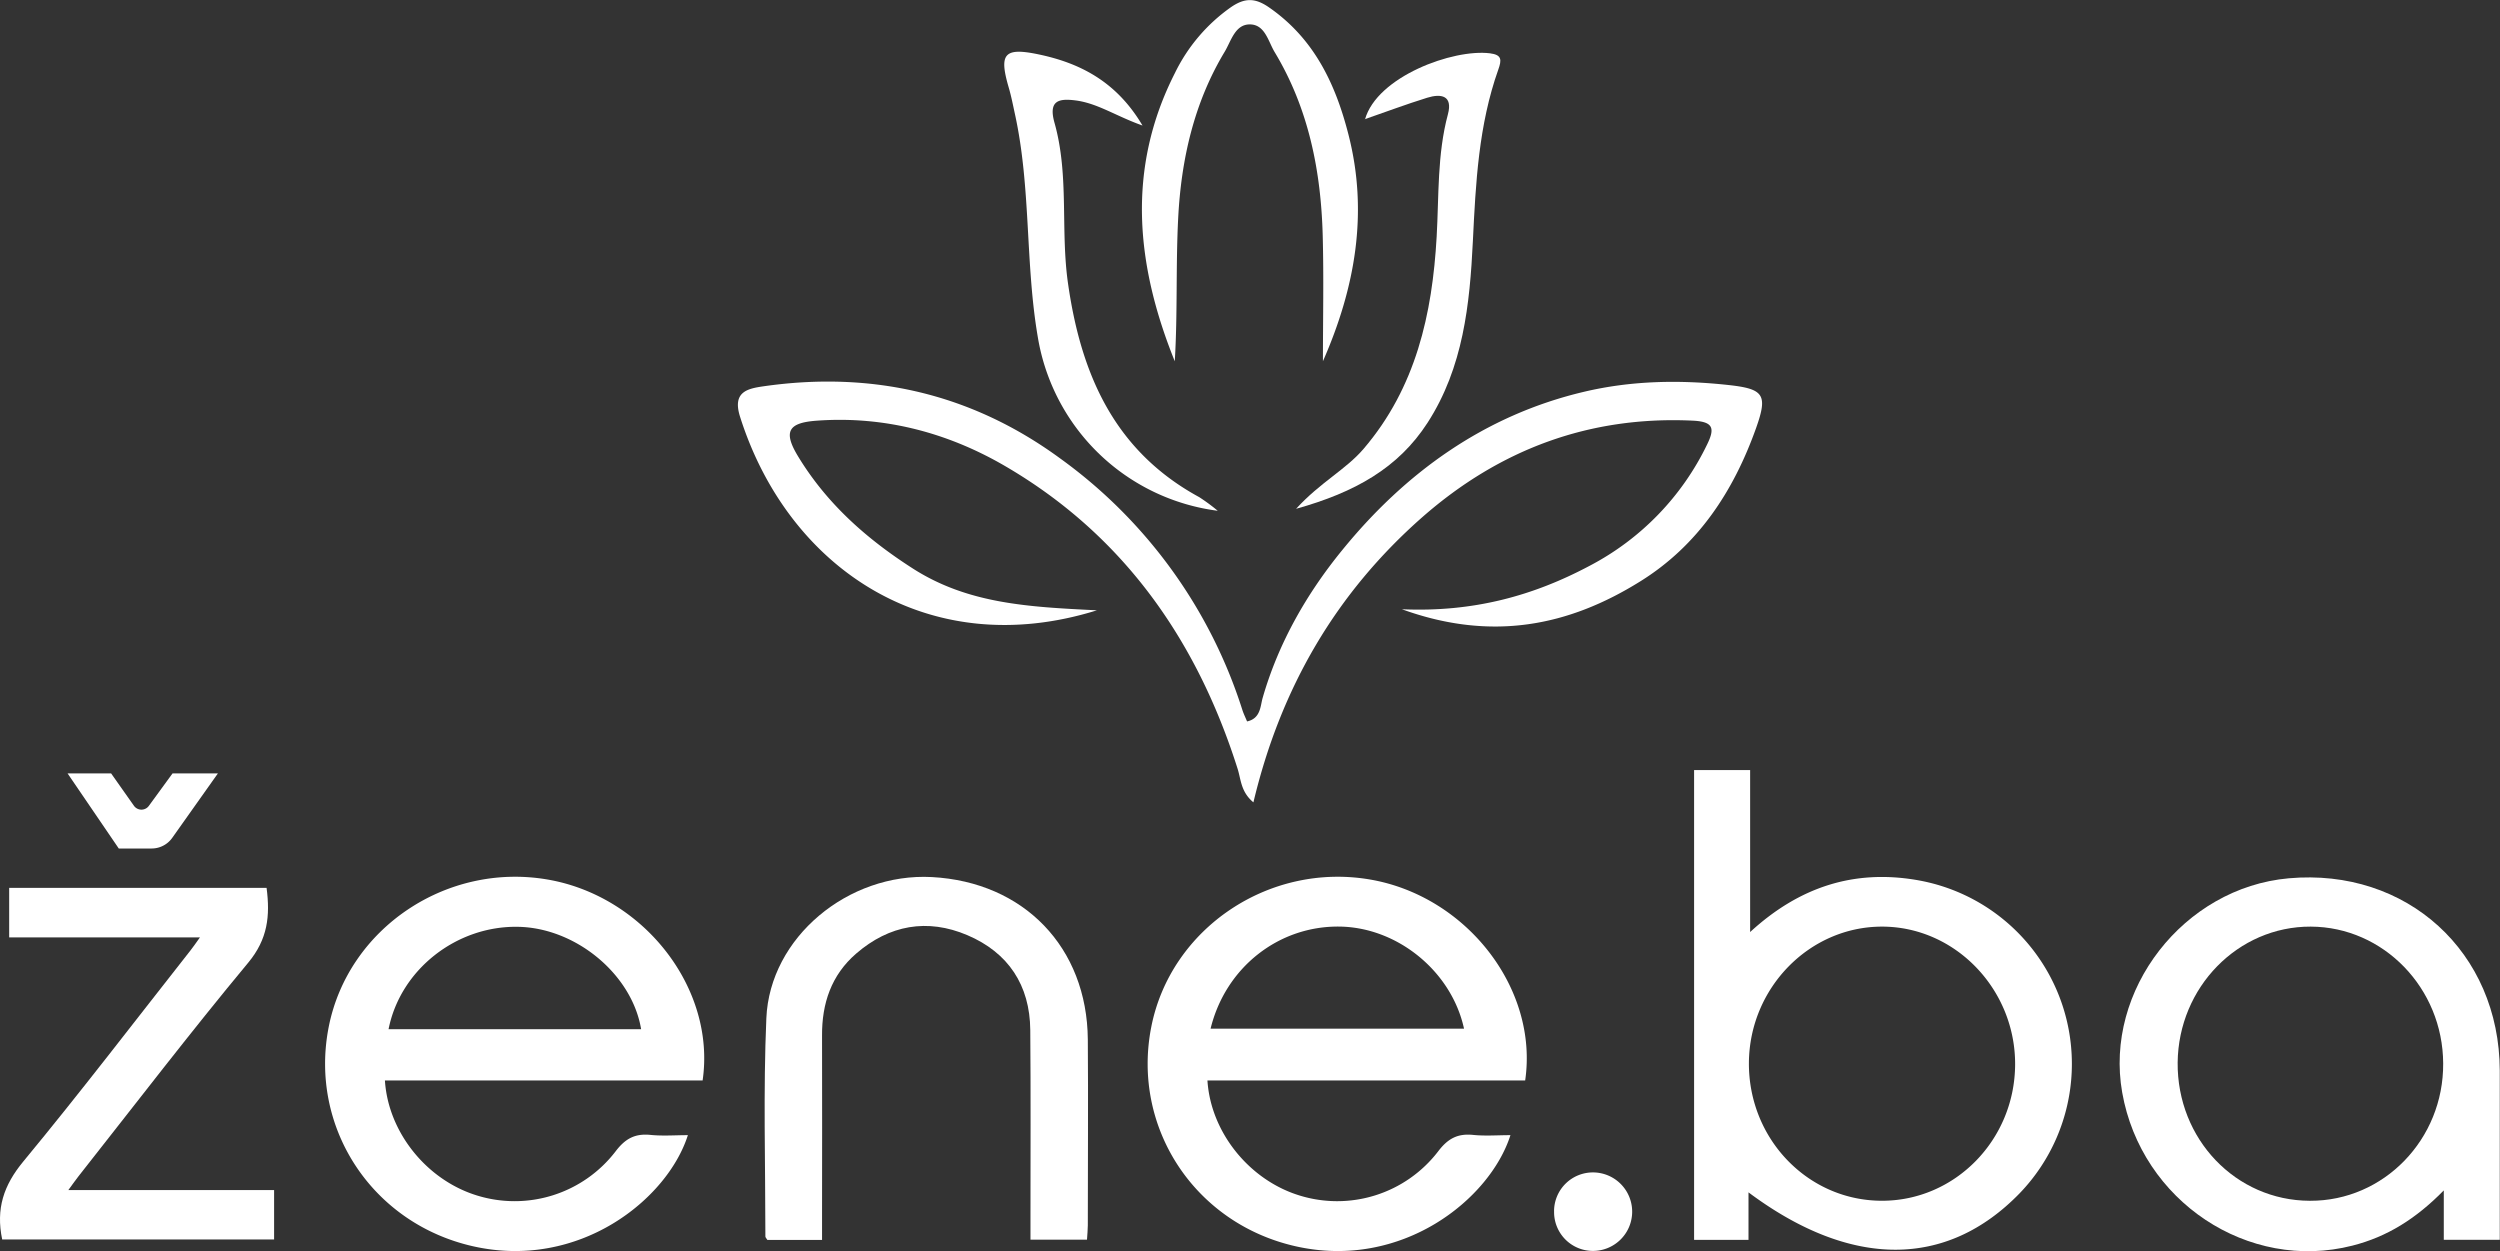
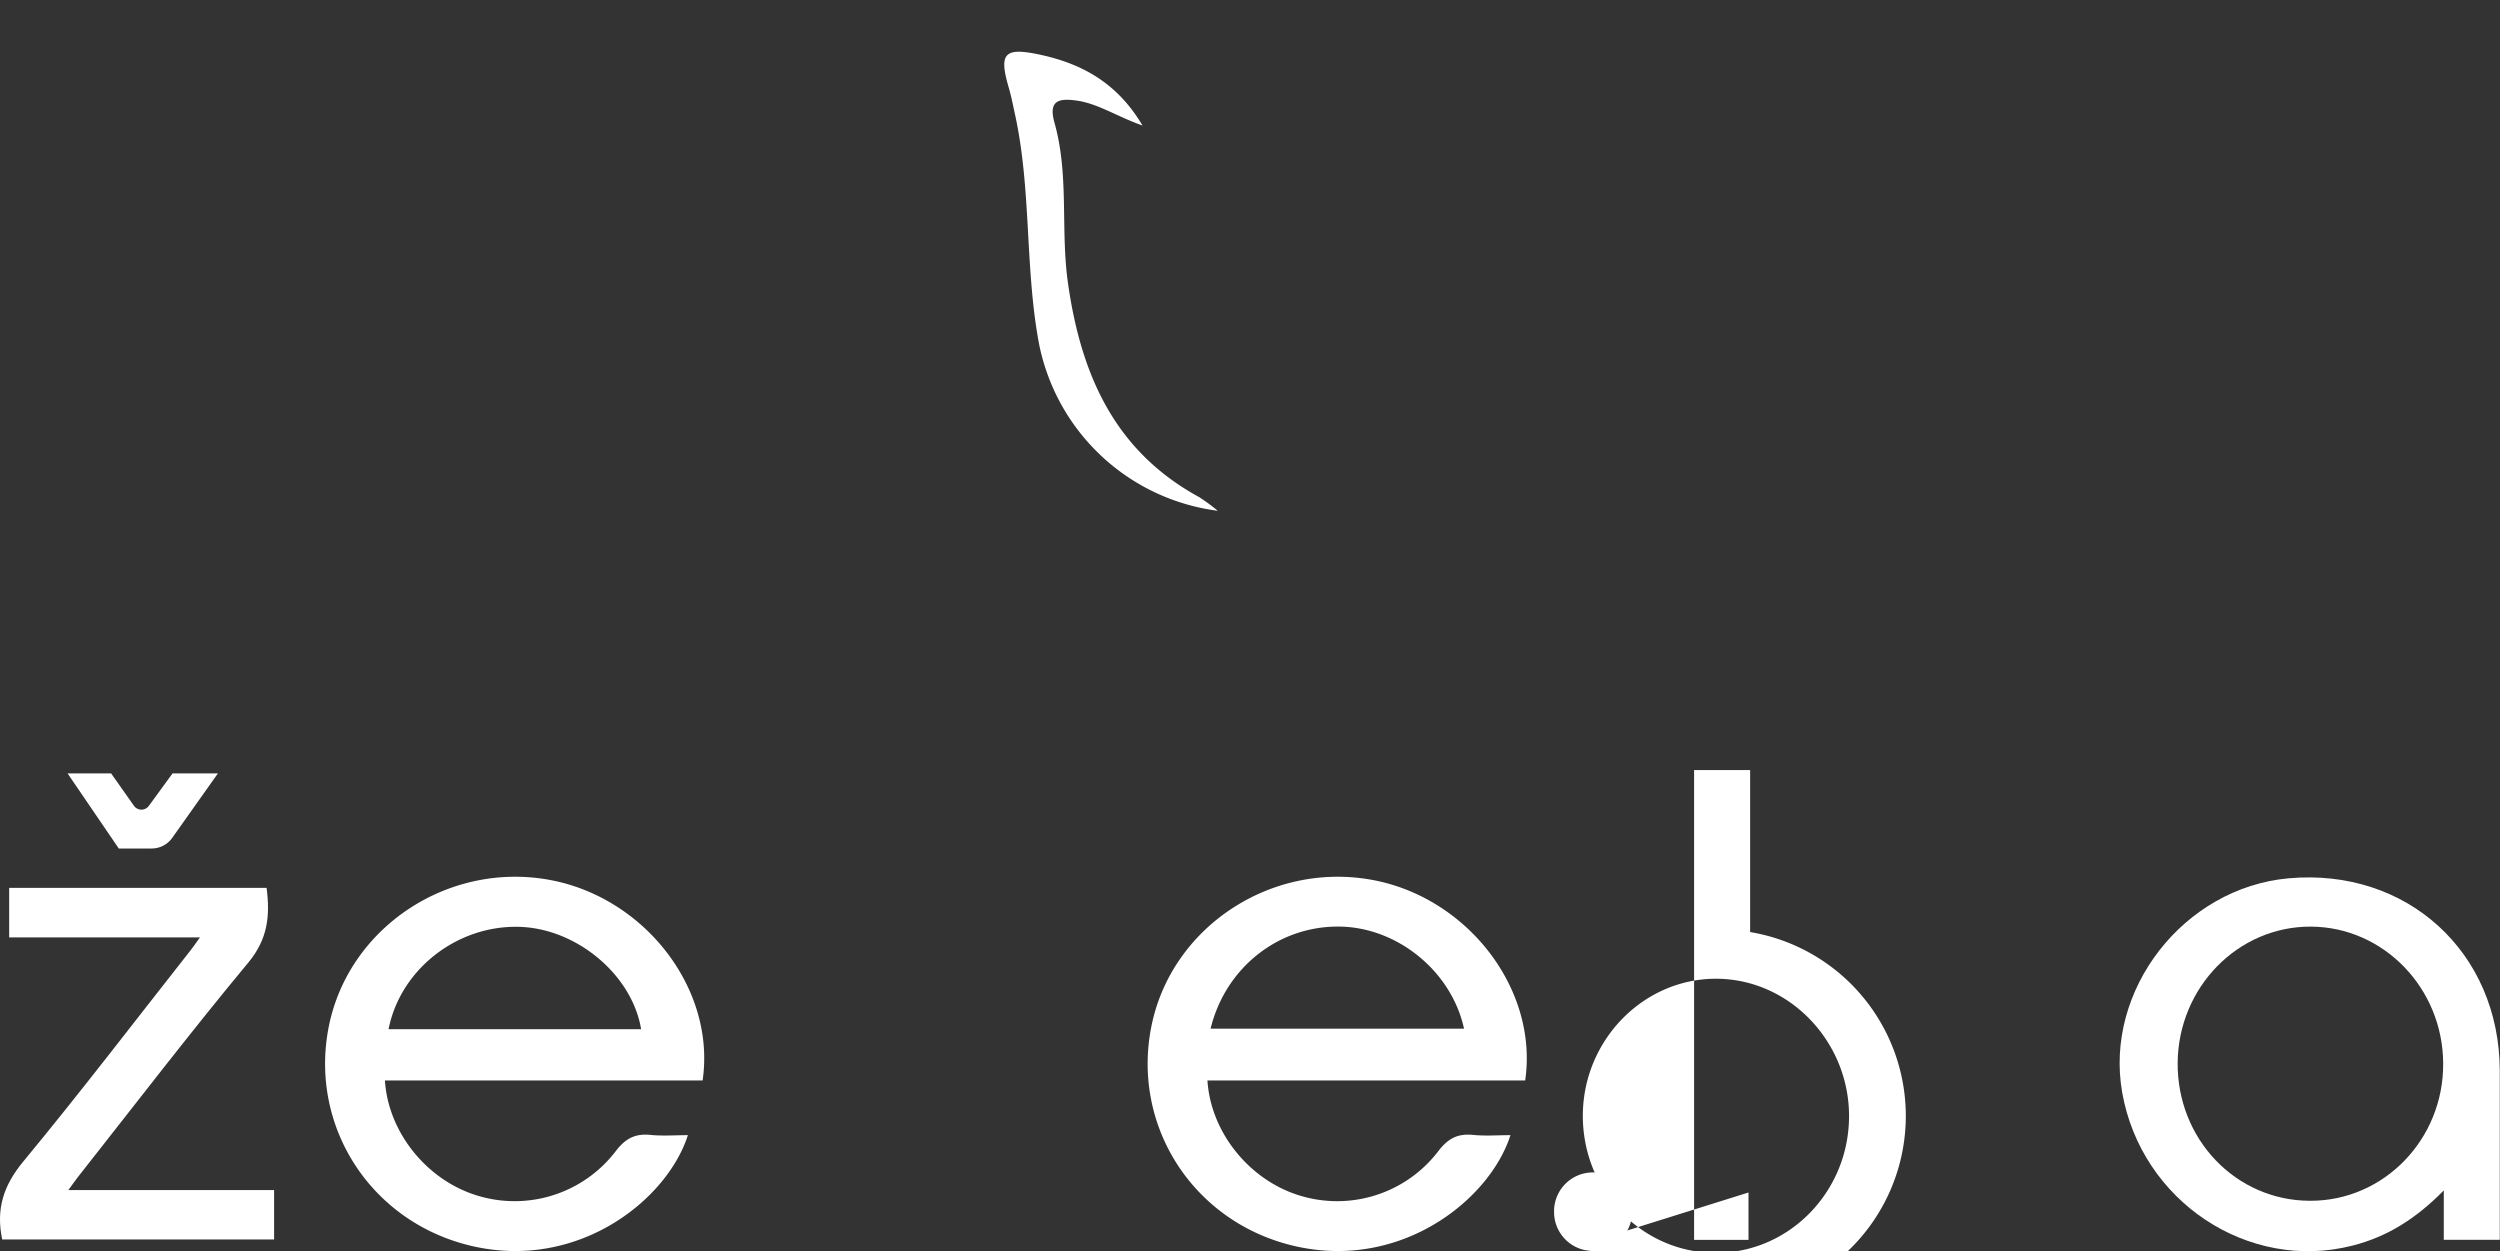
<svg xmlns="http://www.w3.org/2000/svg" viewBox="0 0 732.5 366.61">
  <rect x="0" y="0" width="732.5" height="366.61" fill="#333333" stroke="none" />
  <defs>
    <style>.cls-1{fill:none;}.cls-2{clip-path:url(#clip-path);fill:#ffffff;}.cls-3{fill:#ffffff;}</style>
    <clipPath id="clip-path" transform="translate(-173.75 -35.6)">
      <rect class="cls-1" width="1080" height="477.57" />
    </clipPath>
  </defs>
  <title>Asset 1</title>
  <g id="Layer_2" data-name="Layer 2">
    <g id="Layer_1-2" data-name="Layer 1">
      <g class="cls-2">
-         <path class="cls-3" d="M495.12,214.43c-49.56,15.46-90.54-12.54-104.53-56.71-2.33-7.35,2.2-8.26,6.91-8.94,31.69-4.54,60.81,2.08,86.77,21.06a144.93,144.93,0,0,1,53.5,73.8c.36,1.1.87,2.14,1.37,3.34,4-.87,3.88-4.51,4.56-6.87,4.63-16.16,13-30.69,23.3-43.3,18.46-22.69,41.66-39.53,70.92-46.43,13.9-3.28,27.88-3.51,42-2,10.65,1.14,11.86,2.79,8.37,12.62-6.6,18.53-17,34.41-33.92,44.93-21,13.11-43.56,17.71-69.86,8.18,21,.93,38.59-4,55-12.73a78.64,78.64,0,0,0,34.41-35.52c2.33-4.75,1.86-6.67-4-7-30.39-1.48-56.72,8.37-79.39,28.23C565.27,209.3,549,237.07,541,270.69c-3.69-3.06-3.63-6.67-4.62-9.8-12-37.9-33.63-68.67-68.27-88.81-16.69-9.7-35.27-14.66-55.06-13.22-8.23.6-9.94,3.08-5.48,10.43,8.37,13.79,19.94,24.1,33.62,32.87,16.27,10.43,34.08,11.27,53.89,12.26" transform="translate(-173.75 -35.6)" />
-         <path class="cls-3" d="M561.37,141.44c0-12.21.26-24.43-.06-36.64-.49-19-4.1-37.35-14.08-53.92-1.9-3.16-2.82-8.07-7.22-8.13s-5.54,4.88-7.42,8c-9,14.94-12.75,31.57-13.63,48.71-.72,14-.15,28-1,42C506.61,113.32,503.71,85.12,518,57a50.61,50.61,0,0,1,16.4-19.28c4.1-2.83,7.13-2.73,11.11,0C558.68,46.8,565,60,568.82,74.92c5.93,23,2,45-7.45,66.52" transform="translate(-173.75 -35.6)" />
        <path class="cls-3" d="M508.47,72.37c-7.7-2.73-13.12-6.51-19.54-7.34-4.95-.64-8.06,0-6.21,6.56,4.36,15.46,1.68,31.58,4,47.35,3.84,26.57,13.68,48.87,38.4,62.32a55.89,55.89,0,0,1,5.43,4,61.38,61.38,0,0,1-52.68-50.65c-3.77-21.77-2-44-6.75-65.62-.56-2.57-1.06-5.17-1.8-7.7-2.87-9.82-1.51-11.9,8.67-9.77,12.12,2.53,22.87,7.92,30.52,20.87" transform="translate(-173.75 -35.6)" />
-         <path class="cls-3" d="M573.69,70.6c3.5-12.52,25.75-20.73,36.62-19.38,3.52.44,3.45,1.93,2.44,4.77-5.77,16.26-6.62,33.2-7.45,50.28-.9,18.47-2.81,37-13.28,53.2-8.56,13.24-21.23,20.38-38.52,25.21,7.15-7.82,14.54-11.45,19.78-17.57,15.34-17.94,20.13-39.5,21.41-62.15.68-12,.14-24.08,3.3-35.88,1.47-5.52-2-6.1-6.08-4.84-6.15,1.91-12.2,4.18-18.29,6.29Z" transform="translate(-173.75 -35.6)" />
        <path d="M208.55,284.21l-15-22h12.76L213,271.7a2.69,2.69,0,0,0,4.38,0l6.93-9.5h13.29L224.2,281.11a7.39,7.39,0,0,1-6,3.1Z" transform="translate(-173.75 -35.6)" />
-         <path d="M686.06,385v13.89H670.12V261.23h16.42v47.46C701,295.4,717,290.36,735.2,293.42a54.64,54.64,0,0,1,30.29,91.83c-21.36,22-49.39,22.14-79.42-.28m39.11,2.45c21.42,0,38.87-17.82,39-39.85s-17.49-40.47-39-40.47c-21.3,0-38.87,18-39,39.94-.11,22.3,17.31,40.36,38.94,40.38" transform="translate(-173.75 -35.6)" />
+         <path d="M686.06,385v13.89H670.12V261.23h16.42v47.46a54.64,54.64,0,0,1,30.29,91.83c-21.36,22-49.39,22.14-79.42-.28m39.11,2.45c21.42,0,38.87-17.82,39-39.85s-17.49-40.47-39-40.47c-21.3,0-38.87,18-39,39.94-.11,22.3,17.31,40.36,38.94,40.38" transform="translate(-173.75 -35.6)" />
        <path d="M379.63,352.17h-93.1c.95,15.14,12.18,29.1,26.83,33.66A37.29,37.29,0,0,0,354.08,373c2.87-3.8,5.72-5.33,10.28-4.87,3.57.36,7.2.07,10.94.07-6,18.85-31.9,39.57-62.94,32.56-29.66-6.7-48.12-34.91-42.28-64.35,5.72-28.83,34.52-48.19,64.1-43.11,28.2,4.85,49.36,31.89,45.44,58.86m-92.09-15h74.07c-2.67-16.09-19.13-29.68-36-30-18.07-.37-34.55,12.53-38,30" transform="translate(-173.75 -35.6)" />
        <path d="M620.63,352.17h-93.1c.95,15.14,12.18,29.1,26.83,33.66A37.29,37.29,0,0,0,595.09,373c2.87-3.8,5.72-5.33,10.28-4.87,3.57.36,7.2.07,10.94.07-6,18.85-31.9,39.57-62.94,32.56-29.66-6.7-48.12-34.91-42.28-64.35,5.72-28.83,34.52-48.19,64.1-43.11,28.19,4.85,49.36,31.89,45.44,58.86M528.46,337h74.25c-3.66-16.81-19.49-29.66-36.41-29.91-17.84-.27-33.46,11.93-37.85,29.91" transform="translate(-173.75 -35.6)" />
        <path d="M906.24,398.87H889.78V384.39C881.6,392.72,873.14,398,863,400.57c-30.5,7.78-61.84-13-67.45-44.88-5.28-30,18-60,48.8-62.75,34.61-3.09,61.73,21.61,61.83,56.34,0,15,0,30,0,45v4.59m-55.58-11.44c21.61.07,39.14-18,39-40.25-.1-22.06-17.49-40-38.8-40.08s-38.77,17.74-39,39.84c-.19,22.4,17,40.42,38.72,40.49" transform="translate(-173.75 -35.6)" />
-         <path d="M414.59,398.9h-16c-.28-.47-.58-.73-.58-1,0-21.32-.64-42.67.28-63.95,1-23.69,24-42.68,48.49-41.37,27,1.45,45.48,20.61,45.7,47.58.14,18.16,0,36.32,0,54.48,0,1.3-.15,2.6-.24,4.18H475.68c0-2,0-4,0-5.94,0-18.49.1-37-.06-55.48-.11-13.15-6.45-22.69-18.42-27.79-11.74-5-22.89-3-32.59,5.39-7.28,6.29-10.07,14.6-10,24.07.07,17.83,0,35.65,0,53.48v6.35" transform="translate(-173.75 -35.6)" />
        <path d="M174.39,398.76c-1.88-9,.44-15.88,6.16-22.81,16.76-20.27,32.73-41.19,49-61.86.81-1,1.53-2.11,2.79-3.84H176.44v-14.5h75.42c1.07,8.21.35,15-5.36,21.89-17,20.46-33.22,41.65-49.72,62.57-.81,1-1.55,2.12-3,4.07h60.28v14.49Z" transform="translate(-173.75 -35.6)" />
        <path d="M629.09,390.4a11.38,11.38,0,0,1,11.58-11.28,11.48,11.48,0,1,1-.39,23,11.38,11.38,0,0,1-11.18-11.67" transform="translate(-173.75 -35.6)" />
      </g>
    </g>
  </g>
</svg>